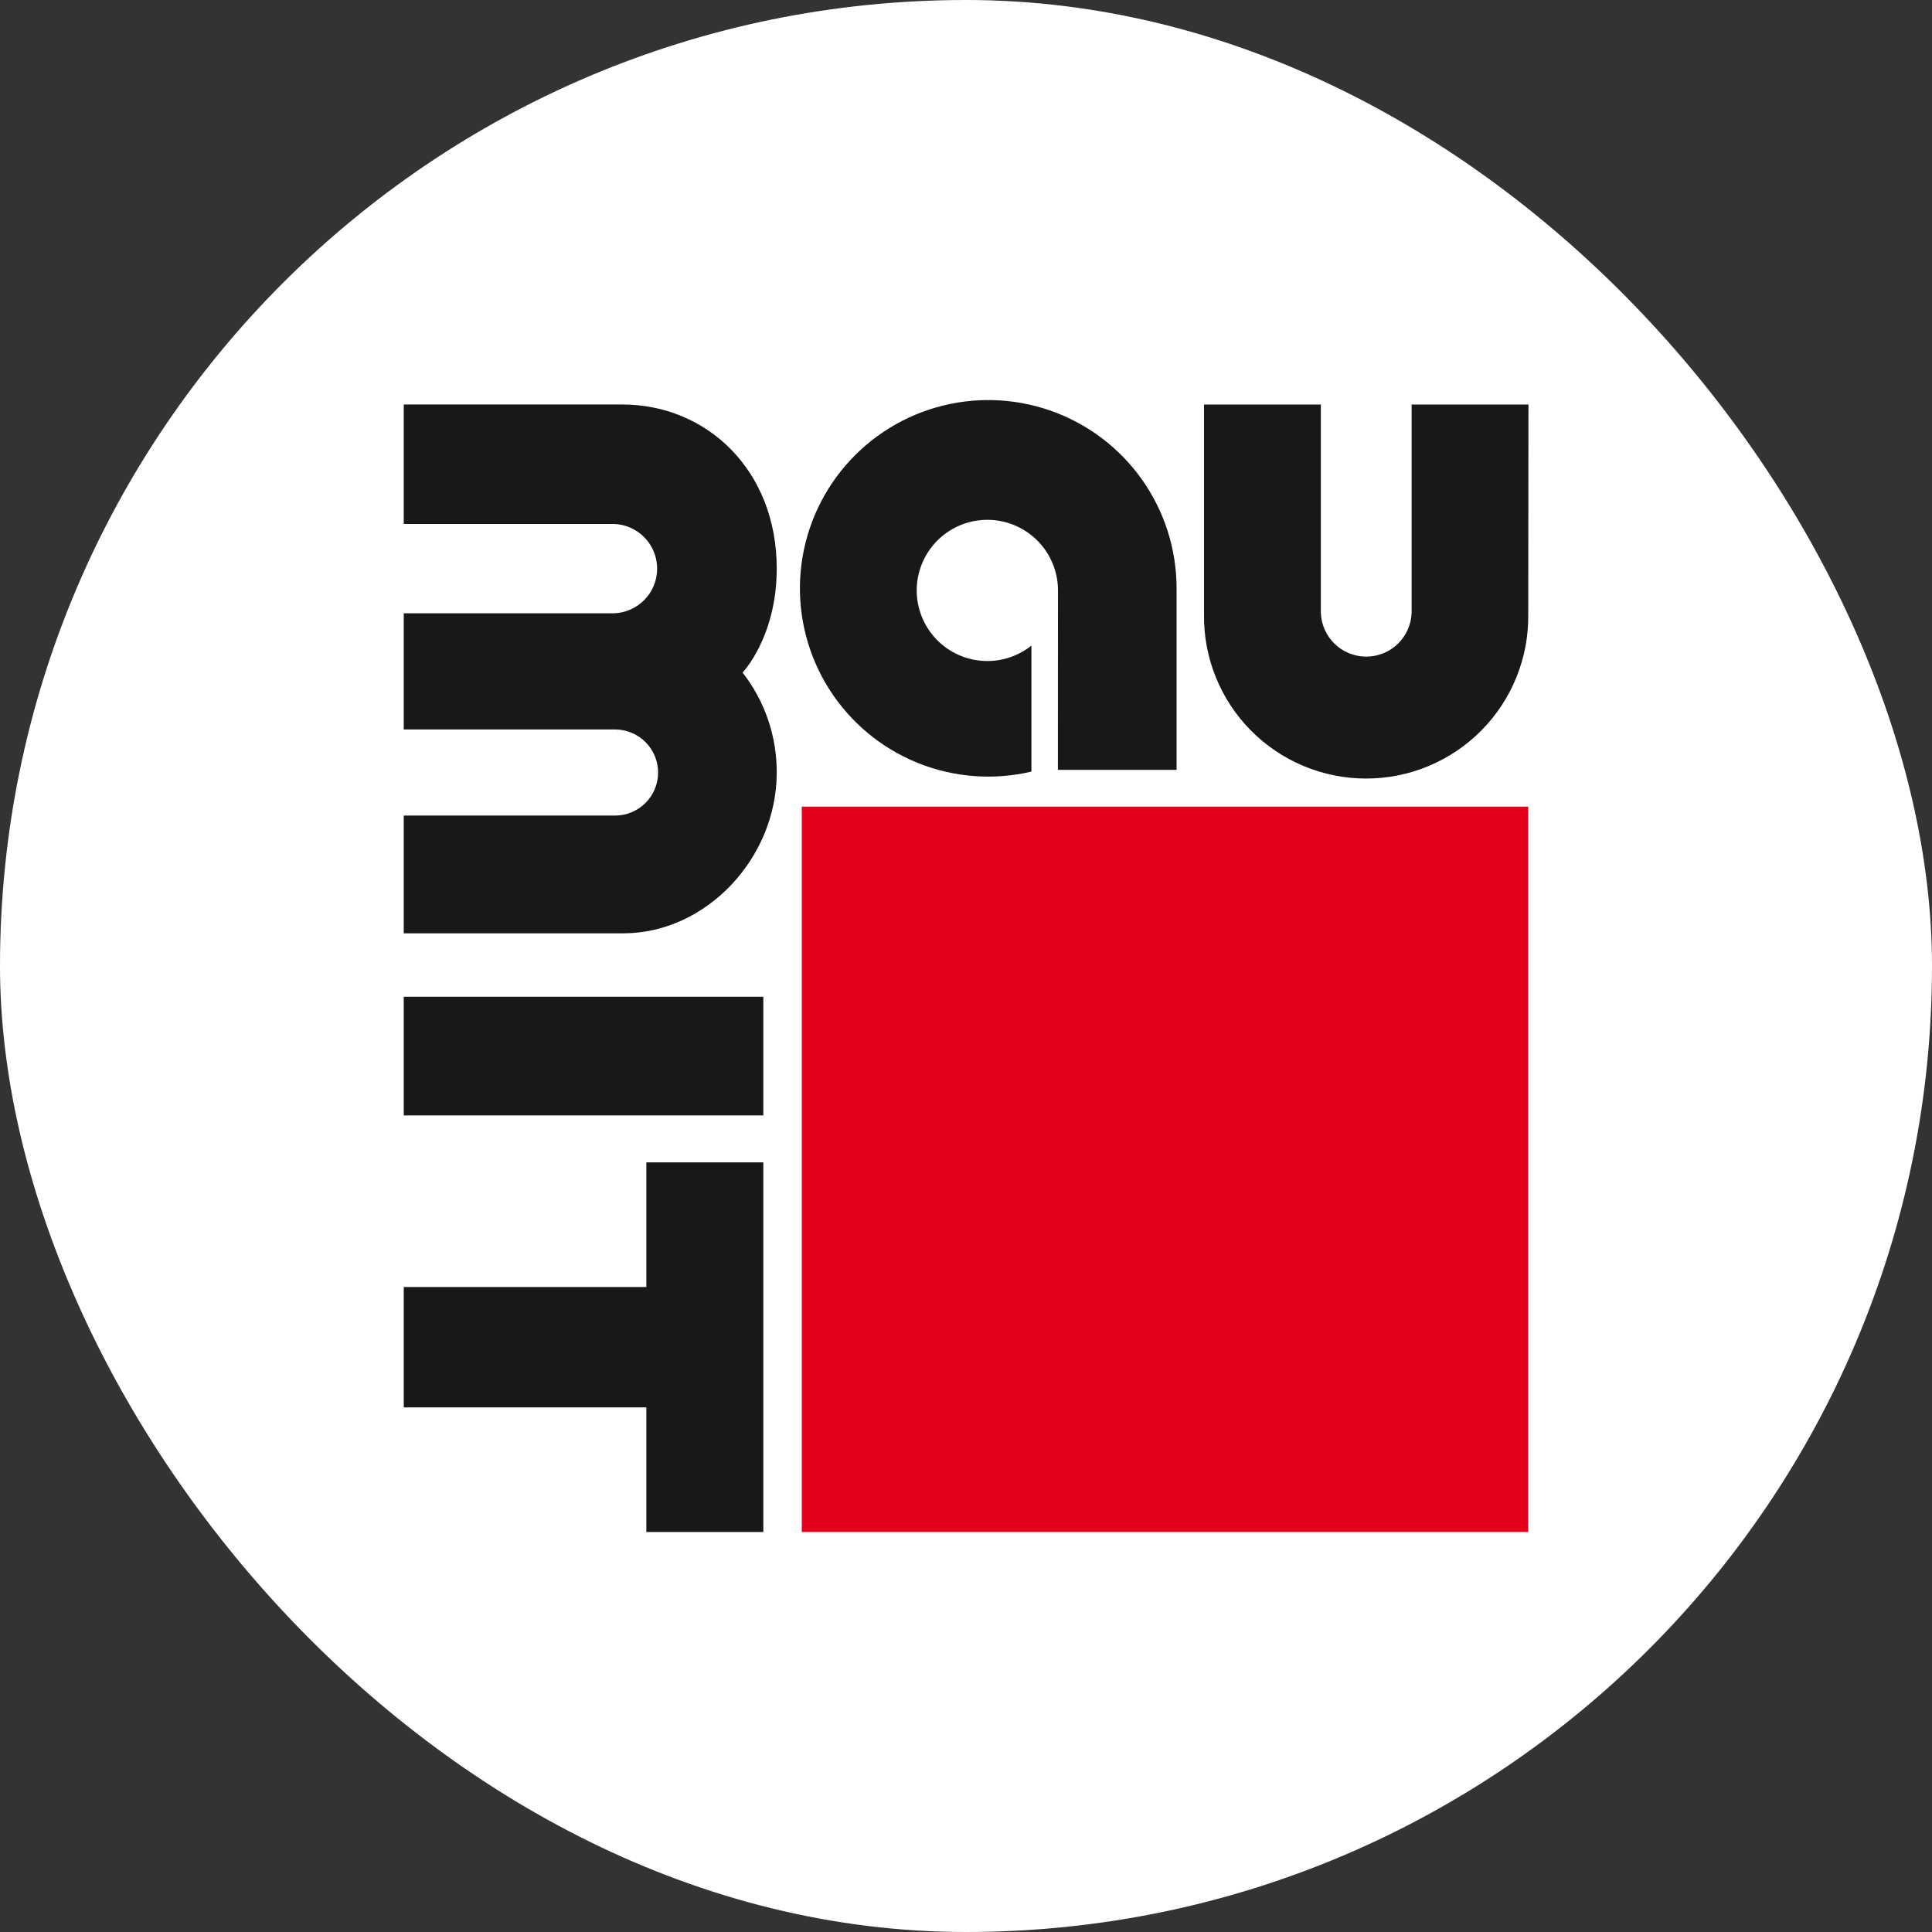
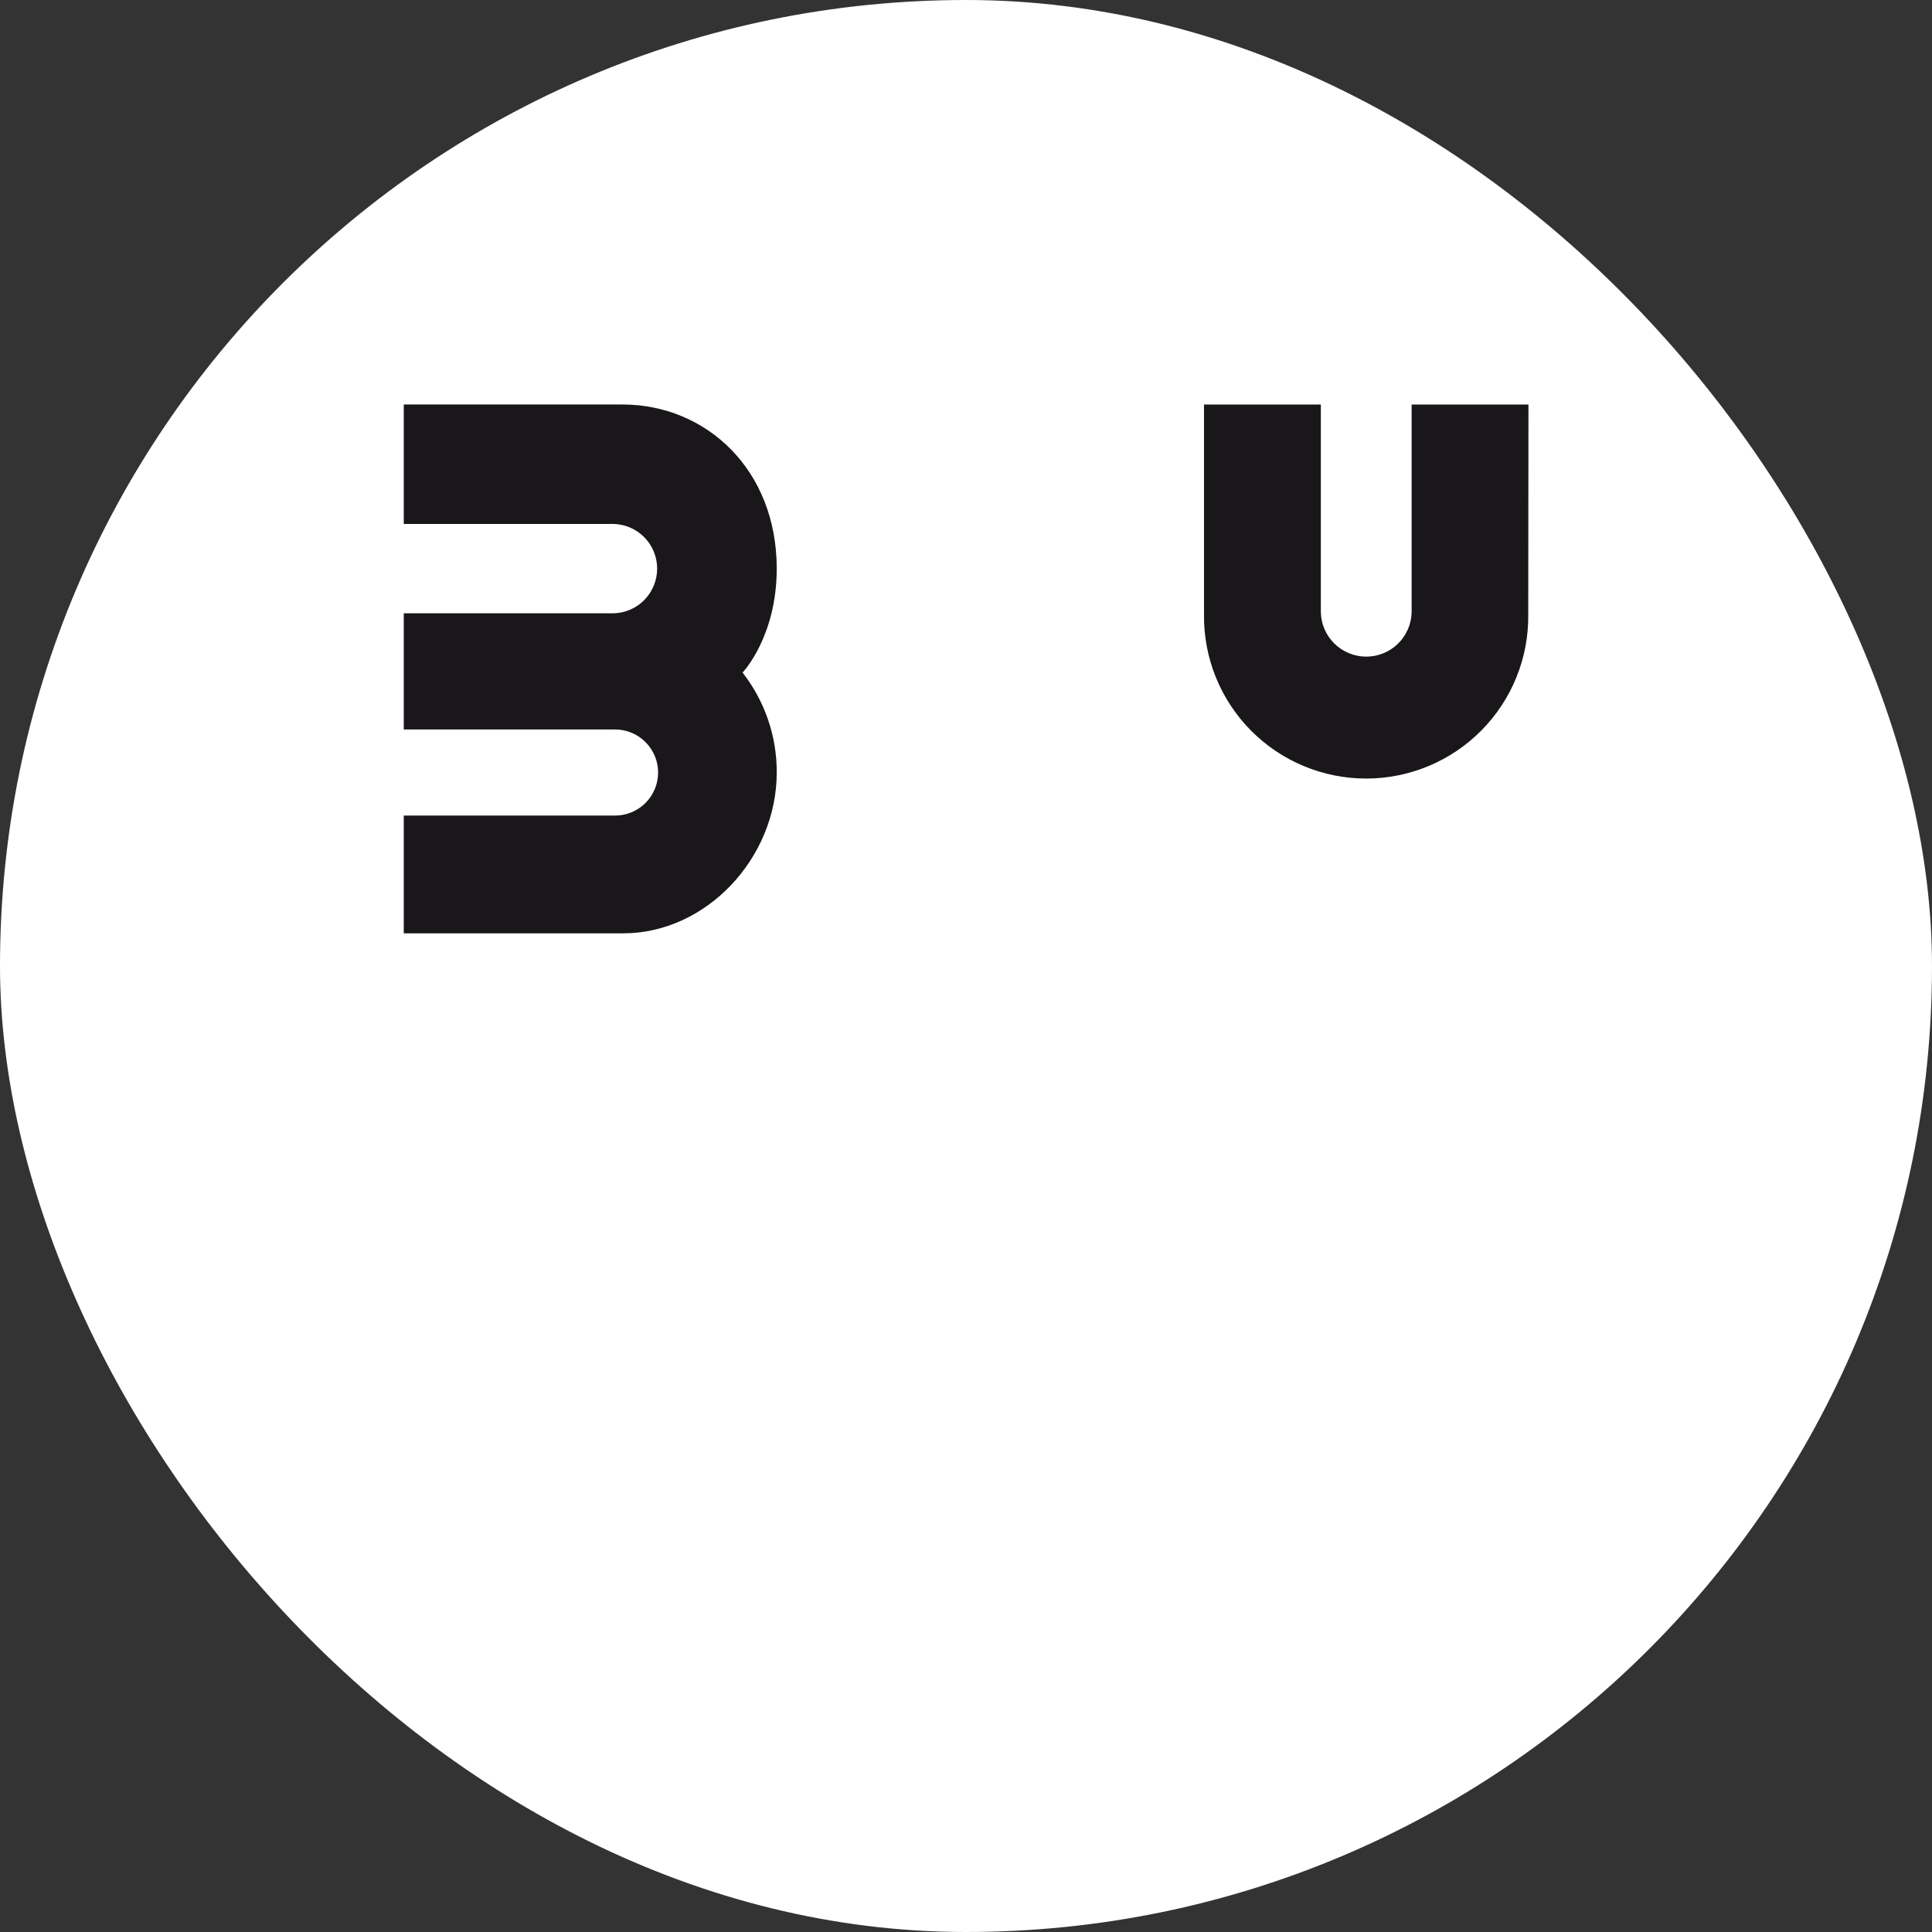
<svg xmlns="http://www.w3.org/2000/svg" version="1.1" width="512" height="512">
  <rect width="100%" height="100%" fill="#333333" stroke="none" />
  <svg width="512" height="512" viewBox="0 0 512 512" fill="none">
    <rect width="512" height="512" rx="256" fill="white" />
    <g clip-path="url(#clip0_14_937)">
      <path d="M162.589 162.535C165.681 162.46 168.621 161.179 170.781 158.966C172.941 156.754 174.15 153.784 174.15 150.693C174.15 147.601 172.941 144.632 170.781 142.419C168.621 140.206 165.681 138.926 162.589 138.85H107V107.196H164.946C187.126 107.196 205.843 124.423 205.843 150.682C205.843 168.802 196.787 178.236 196.787 178.236C202.691 185.796 205.88 195.121 205.843 204.713C205.843 227.462 187.112 247.341 165.186 247.341H107V216.136H162.99C166.017 216.136 168.92 214.934 171.061 212.795C173.201 210.655 174.404 207.753 174.404 204.727C174.404 201.701 173.201 198.799 171.061 196.659C168.92 194.519 166.017 193.317 162.99 193.317H107V162.535H162.589Z" fill="#1A171B" />
-       <path d="M202.29 264.146H107V295.596H202.29V264.146Z" fill="#1A171B" />
-       <path d="M107 341.073H171.286V308.04H202.29V406H171.286V372.974H107V341.073Z" fill="#1A171B" />
-       <path d="M405 213.766H212.479V406H405V213.766Z" fill="#E2001A" />
      <path d="M405 162.823C405.073 168.51 404.016 174.154 401.889 179.428C399.763 184.703 396.61 189.503 392.613 193.549C388.617 197.596 383.856 200.809 378.607 203.002C373.359 205.195 367.727 206.325 362.038 206.325C356.35 206.325 350.718 205.195 345.469 203.002C340.221 200.809 335.46 197.596 331.463 193.549C327.467 189.503 324.314 184.703 322.187 179.428C320.061 174.154 319.003 168.51 319.076 162.823V107.21H350.037V162.275C350.113 165.414 351.414 168.398 353.662 170.592C355.909 172.785 358.926 174.012 362.066 174.012C365.207 174.012 368.224 172.785 370.471 170.592C372.719 168.398 374.019 165.414 374.095 162.275V107.21H405.056L405 162.823Z" fill="#1A171B" />
-       <path d="M280.375 156.478C280.377 152.238 278.939 148.123 276.296 144.807C273.652 141.491 269.961 139.171 265.826 138.227C261.692 137.282 257.359 137.77 253.537 139.609C249.716 141.449 246.633 144.531 244.793 148.351C242.953 152.171 242.465 156.503 243.41 160.636C244.355 164.77 246.676 168.46 249.993 171.102C253.31 173.744 257.427 175.182 261.668 175.179C265.909 175.177 270.024 173.735 273.338 171.089V204.481C263.249 206.856 252.671 206.032 243.072 202.124C233.473 198.216 225.328 191.418 219.77 182.672C214.212 173.927 211.515 163.668 212.053 153.321C212.592 142.974 216.34 133.051 222.777 124.929C229.213 116.808 238.02 110.892 247.973 108.001C257.926 105.111 268.533 105.389 278.32 108.799C288.108 112.209 296.591 118.58 302.591 127.028C308.592 135.476 311.813 145.582 311.807 155.944V204.023H280.353L280.375 156.478Z" fill="#1A171B" />
    </g>
    <defs>
      <clipPath id="SvgjsClipPath1002">
-         <rect width="298" height="300" fill="white" transform="translate(107 106)" />
-       </clipPath>
+         </clipPath>
    </defs>
  </svg>
  <style>@media (prefers-color-scheme: light) { :root { filter: none; } }
@media (prefers-color-scheme: dark) { :root { filter: none; } }
</style>
</svg>